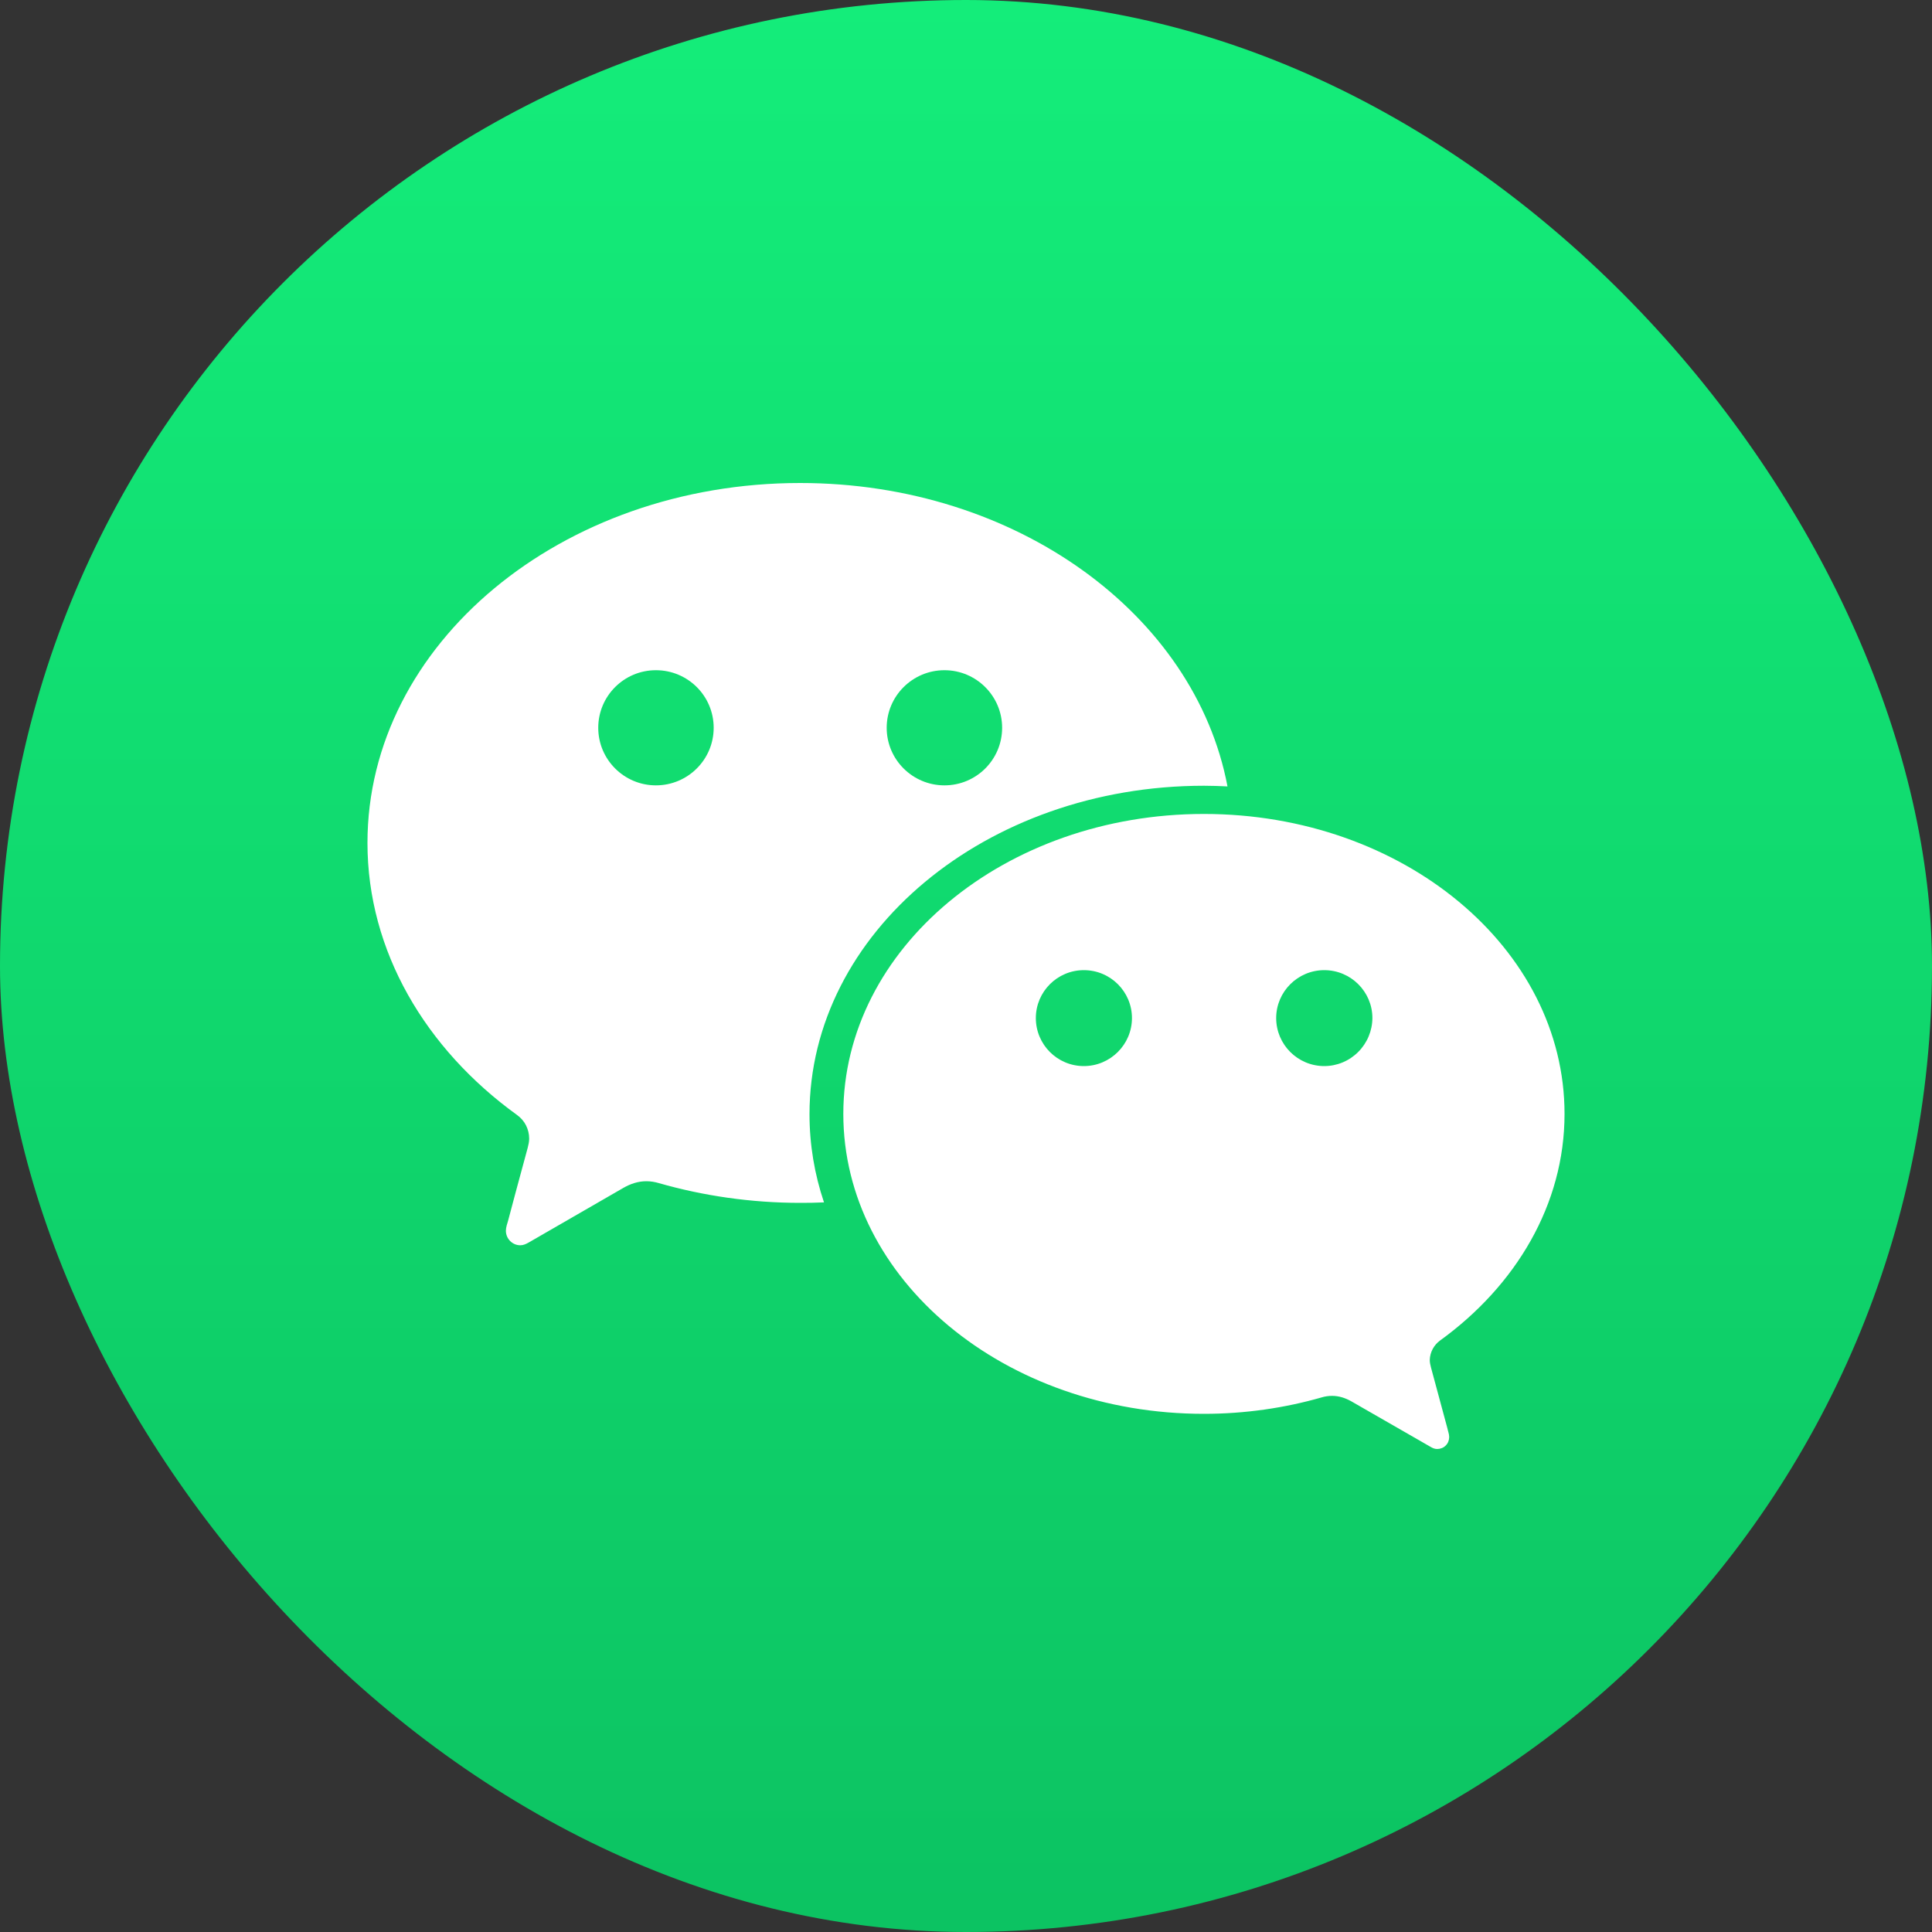
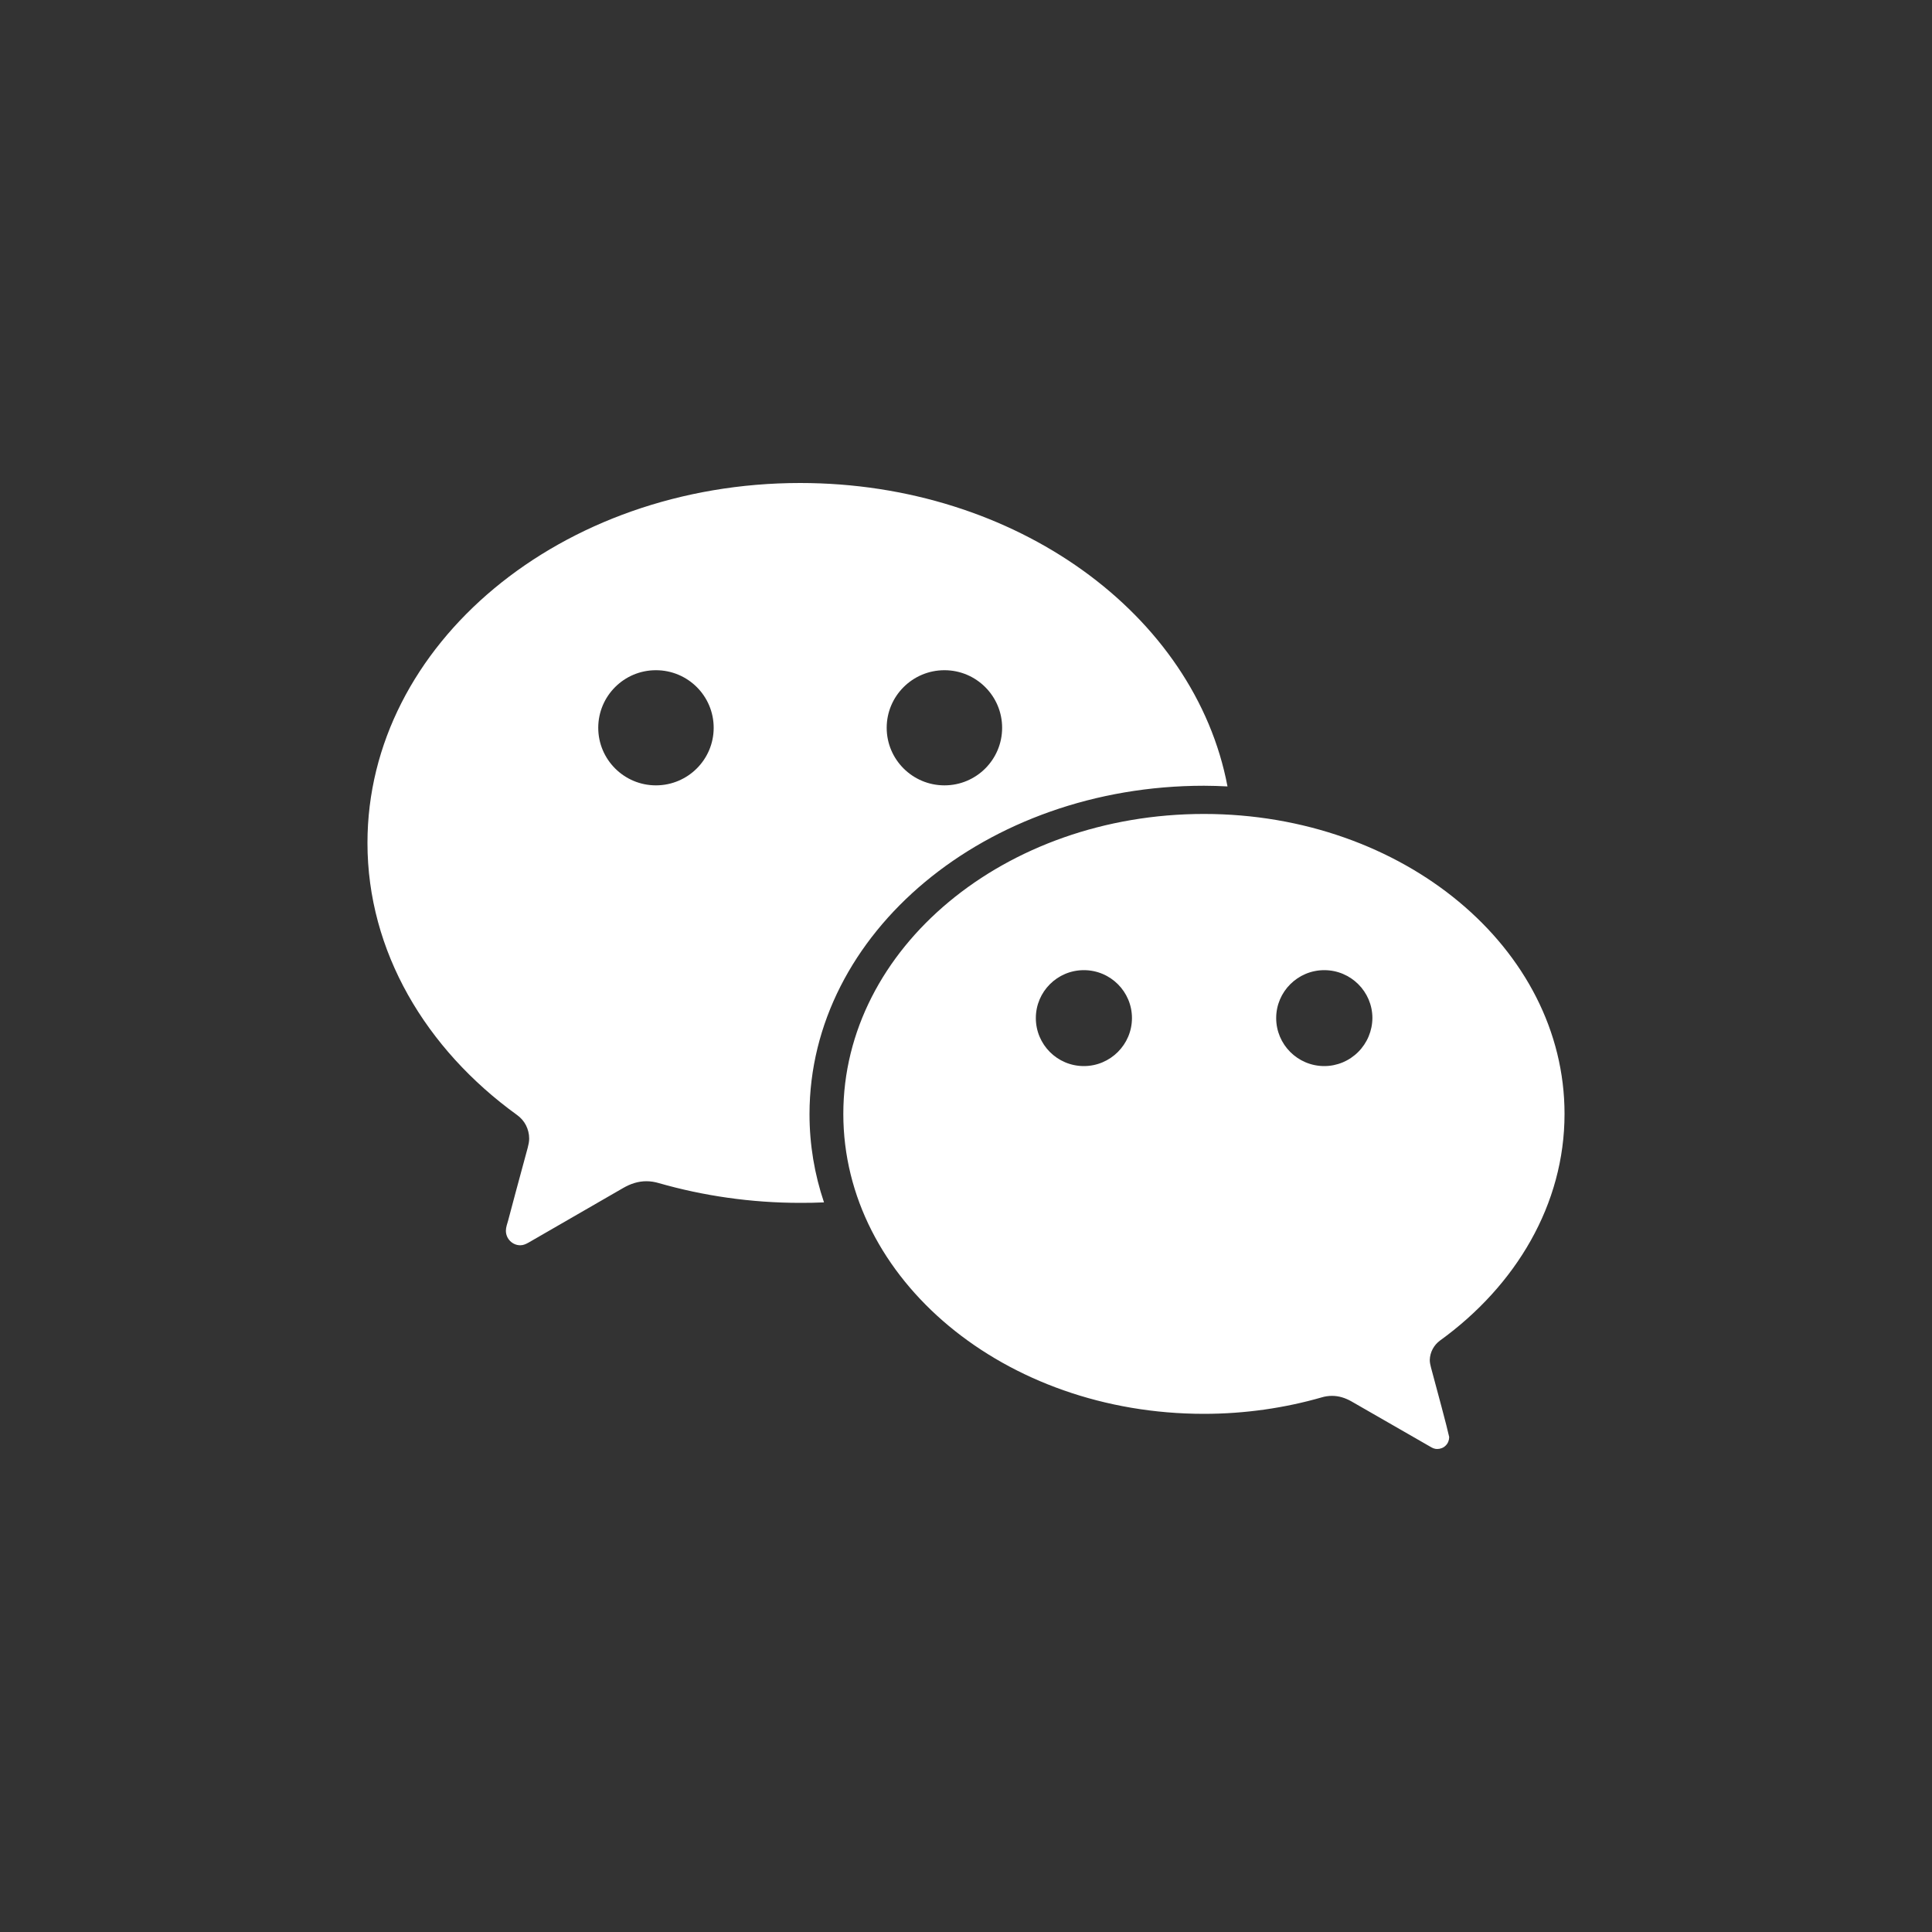
<svg xmlns="http://www.w3.org/2000/svg" width="20" height="20" viewBox="0 0 20 20" fill="none">
  <rect x="0" y="0" width="20" height="20" fill="#333333" stroke="none" />
-   <rect width="20" height="20" rx="10" fill="url(#paint0_linear)" />
-   <path d="M12.464 8.134C12.546 8.134 12.627 8.137 12.707 8.141C12.37 6.361 10.518 5 8.283 5C5.81 5 3.804 6.668 3.804 8.726C3.804 9.848 4.407 10.859 5.352 11.542C5.391 11.57 5.423 11.606 5.445 11.649C5.466 11.691 5.478 11.738 5.478 11.786C5.478 11.819 5.471 11.849 5.463 11.881C5.386 12.162 5.266 12.611 5.261 12.632C5.251 12.668 5.237 12.704 5.237 12.741C5.237 12.823 5.304 12.891 5.386 12.891C5.418 12.891 5.445 12.878 5.472 12.863L6.453 12.297C6.526 12.255 6.605 12.228 6.691 12.228C6.735 12.228 6.779 12.235 6.822 12.248C7.28 12.379 7.774 12.452 8.284 12.452C8.367 12.452 8.449 12.451 8.53 12.447C8.432 12.156 8.38 11.851 8.38 11.534C8.38 9.656 10.208 8.134 12.464 8.134ZM9.777 6.938C10.106 6.938 10.374 7.205 10.374 7.534C10.374 7.863 10.107 8.13 9.777 8.13C9.447 8.13 9.179 7.863 9.179 7.534C9.179 7.205 9.447 6.938 9.777 6.938ZM6.79 8.13C6.461 8.13 6.193 7.863 6.193 7.534C6.193 7.205 6.46 6.938 6.79 6.938C7.121 6.938 7.388 7.205 7.388 7.534C7.388 7.863 7.12 8.13 6.79 8.13ZM14.906 13.878C15.694 13.308 16.196 12.467 16.196 11.531C16.196 9.816 14.525 8.426 12.463 8.426C10.402 8.426 8.73 9.816 8.73 11.531C8.73 13.246 10.4 14.636 12.463 14.636C12.889 14.636 13.301 14.575 13.681 14.466C13.717 14.455 13.753 14.45 13.79 14.45C13.862 14.45 13.927 14.472 13.988 14.506L14.806 14.976C14.829 14.99 14.851 15 14.877 15C14.894 15 14.91 14.997 14.925 14.991C14.941 14.985 14.954 14.976 14.966 14.964C14.978 14.952 14.987 14.939 14.993 14.923C14.999 14.908 15.002 14.892 15.002 14.876C15.002 14.845 14.989 14.815 14.983 14.784C14.979 14.768 14.877 14.393 14.814 14.158C14.807 14.131 14.801 14.105 14.801 14.079C14.803 13.997 14.844 13.924 14.906 13.878ZM11.22 11.036C10.945 11.036 10.723 10.813 10.723 10.539C10.723 10.266 10.945 10.043 11.22 10.043C11.496 10.043 11.718 10.266 11.718 10.539C11.718 10.813 11.494 11.036 11.22 11.036ZM13.709 11.036C13.434 11.036 13.211 10.813 13.211 10.539C13.211 10.266 13.434 10.043 13.709 10.043C13.984 10.043 14.207 10.266 14.207 10.539C14.206 10.671 14.153 10.797 14.06 10.89C13.967 10.983 13.841 11.036 13.709 11.036Z" fill="white" />
+   <path d="M12.464 8.134C12.546 8.134 12.627 8.137 12.707 8.141C12.37 6.361 10.518 5 8.283 5C5.81 5 3.804 6.668 3.804 8.726C3.804 9.848 4.407 10.859 5.352 11.542C5.391 11.57 5.423 11.606 5.445 11.649C5.466 11.691 5.478 11.738 5.478 11.786C5.478 11.819 5.471 11.849 5.463 11.881C5.386 12.162 5.266 12.611 5.261 12.632C5.251 12.668 5.237 12.704 5.237 12.741C5.237 12.823 5.304 12.891 5.386 12.891C5.418 12.891 5.445 12.878 5.472 12.863L6.453 12.297C6.526 12.255 6.605 12.228 6.691 12.228C6.735 12.228 6.779 12.235 6.822 12.248C7.28 12.379 7.774 12.452 8.284 12.452C8.367 12.452 8.449 12.451 8.53 12.447C8.432 12.156 8.38 11.851 8.38 11.534C8.38 9.656 10.208 8.134 12.464 8.134ZM9.777 6.938C10.106 6.938 10.374 7.205 10.374 7.534C10.374 7.863 10.107 8.13 9.777 8.13C9.447 8.13 9.179 7.863 9.179 7.534C9.179 7.205 9.447 6.938 9.777 6.938ZM6.79 8.13C6.461 8.13 6.193 7.863 6.193 7.534C6.193 7.205 6.46 6.938 6.79 6.938C7.121 6.938 7.388 7.205 7.388 7.534C7.388 7.863 7.12 8.13 6.79 8.13ZM14.906 13.878C15.694 13.308 16.196 12.467 16.196 11.531C16.196 9.816 14.525 8.426 12.463 8.426C10.402 8.426 8.73 9.816 8.73 11.531C8.73 13.246 10.4 14.636 12.463 14.636C12.889 14.636 13.301 14.575 13.681 14.466C13.717 14.455 13.753 14.45 13.79 14.45C13.862 14.45 13.927 14.472 13.988 14.506L14.806 14.976C14.829 14.99 14.851 15 14.877 15C14.894 15 14.91 14.997 14.925 14.991C14.941 14.985 14.954 14.976 14.966 14.964C14.978 14.952 14.987 14.939 14.993 14.923C14.999 14.908 15.002 14.892 15.002 14.876C14.979 14.768 14.877 14.393 14.814 14.158C14.807 14.131 14.801 14.105 14.801 14.079C14.803 13.997 14.844 13.924 14.906 13.878ZM11.22 11.036C10.945 11.036 10.723 10.813 10.723 10.539C10.723 10.266 10.945 10.043 11.22 10.043C11.496 10.043 11.718 10.266 11.718 10.539C11.718 10.813 11.494 11.036 11.22 11.036ZM13.709 11.036C13.434 11.036 13.211 10.813 13.211 10.539C13.211 10.266 13.434 10.043 13.709 10.043C13.984 10.043 14.207 10.266 14.207 10.539C14.206 10.671 14.153 10.797 14.06 10.89C13.967 10.983 13.841 11.036 13.709 11.036Z" fill="white" />
  <defs>
    <linearGradient id="paint0_linear" x1="10" y1="0" x2="10" y2="20" gradientUnits="userSpaceOnUse">
      <stop stop-color="#14ED7A" />
      <stop offset="1" stop-color="#0CC362" />
    </linearGradient>
  </defs>
</svg>